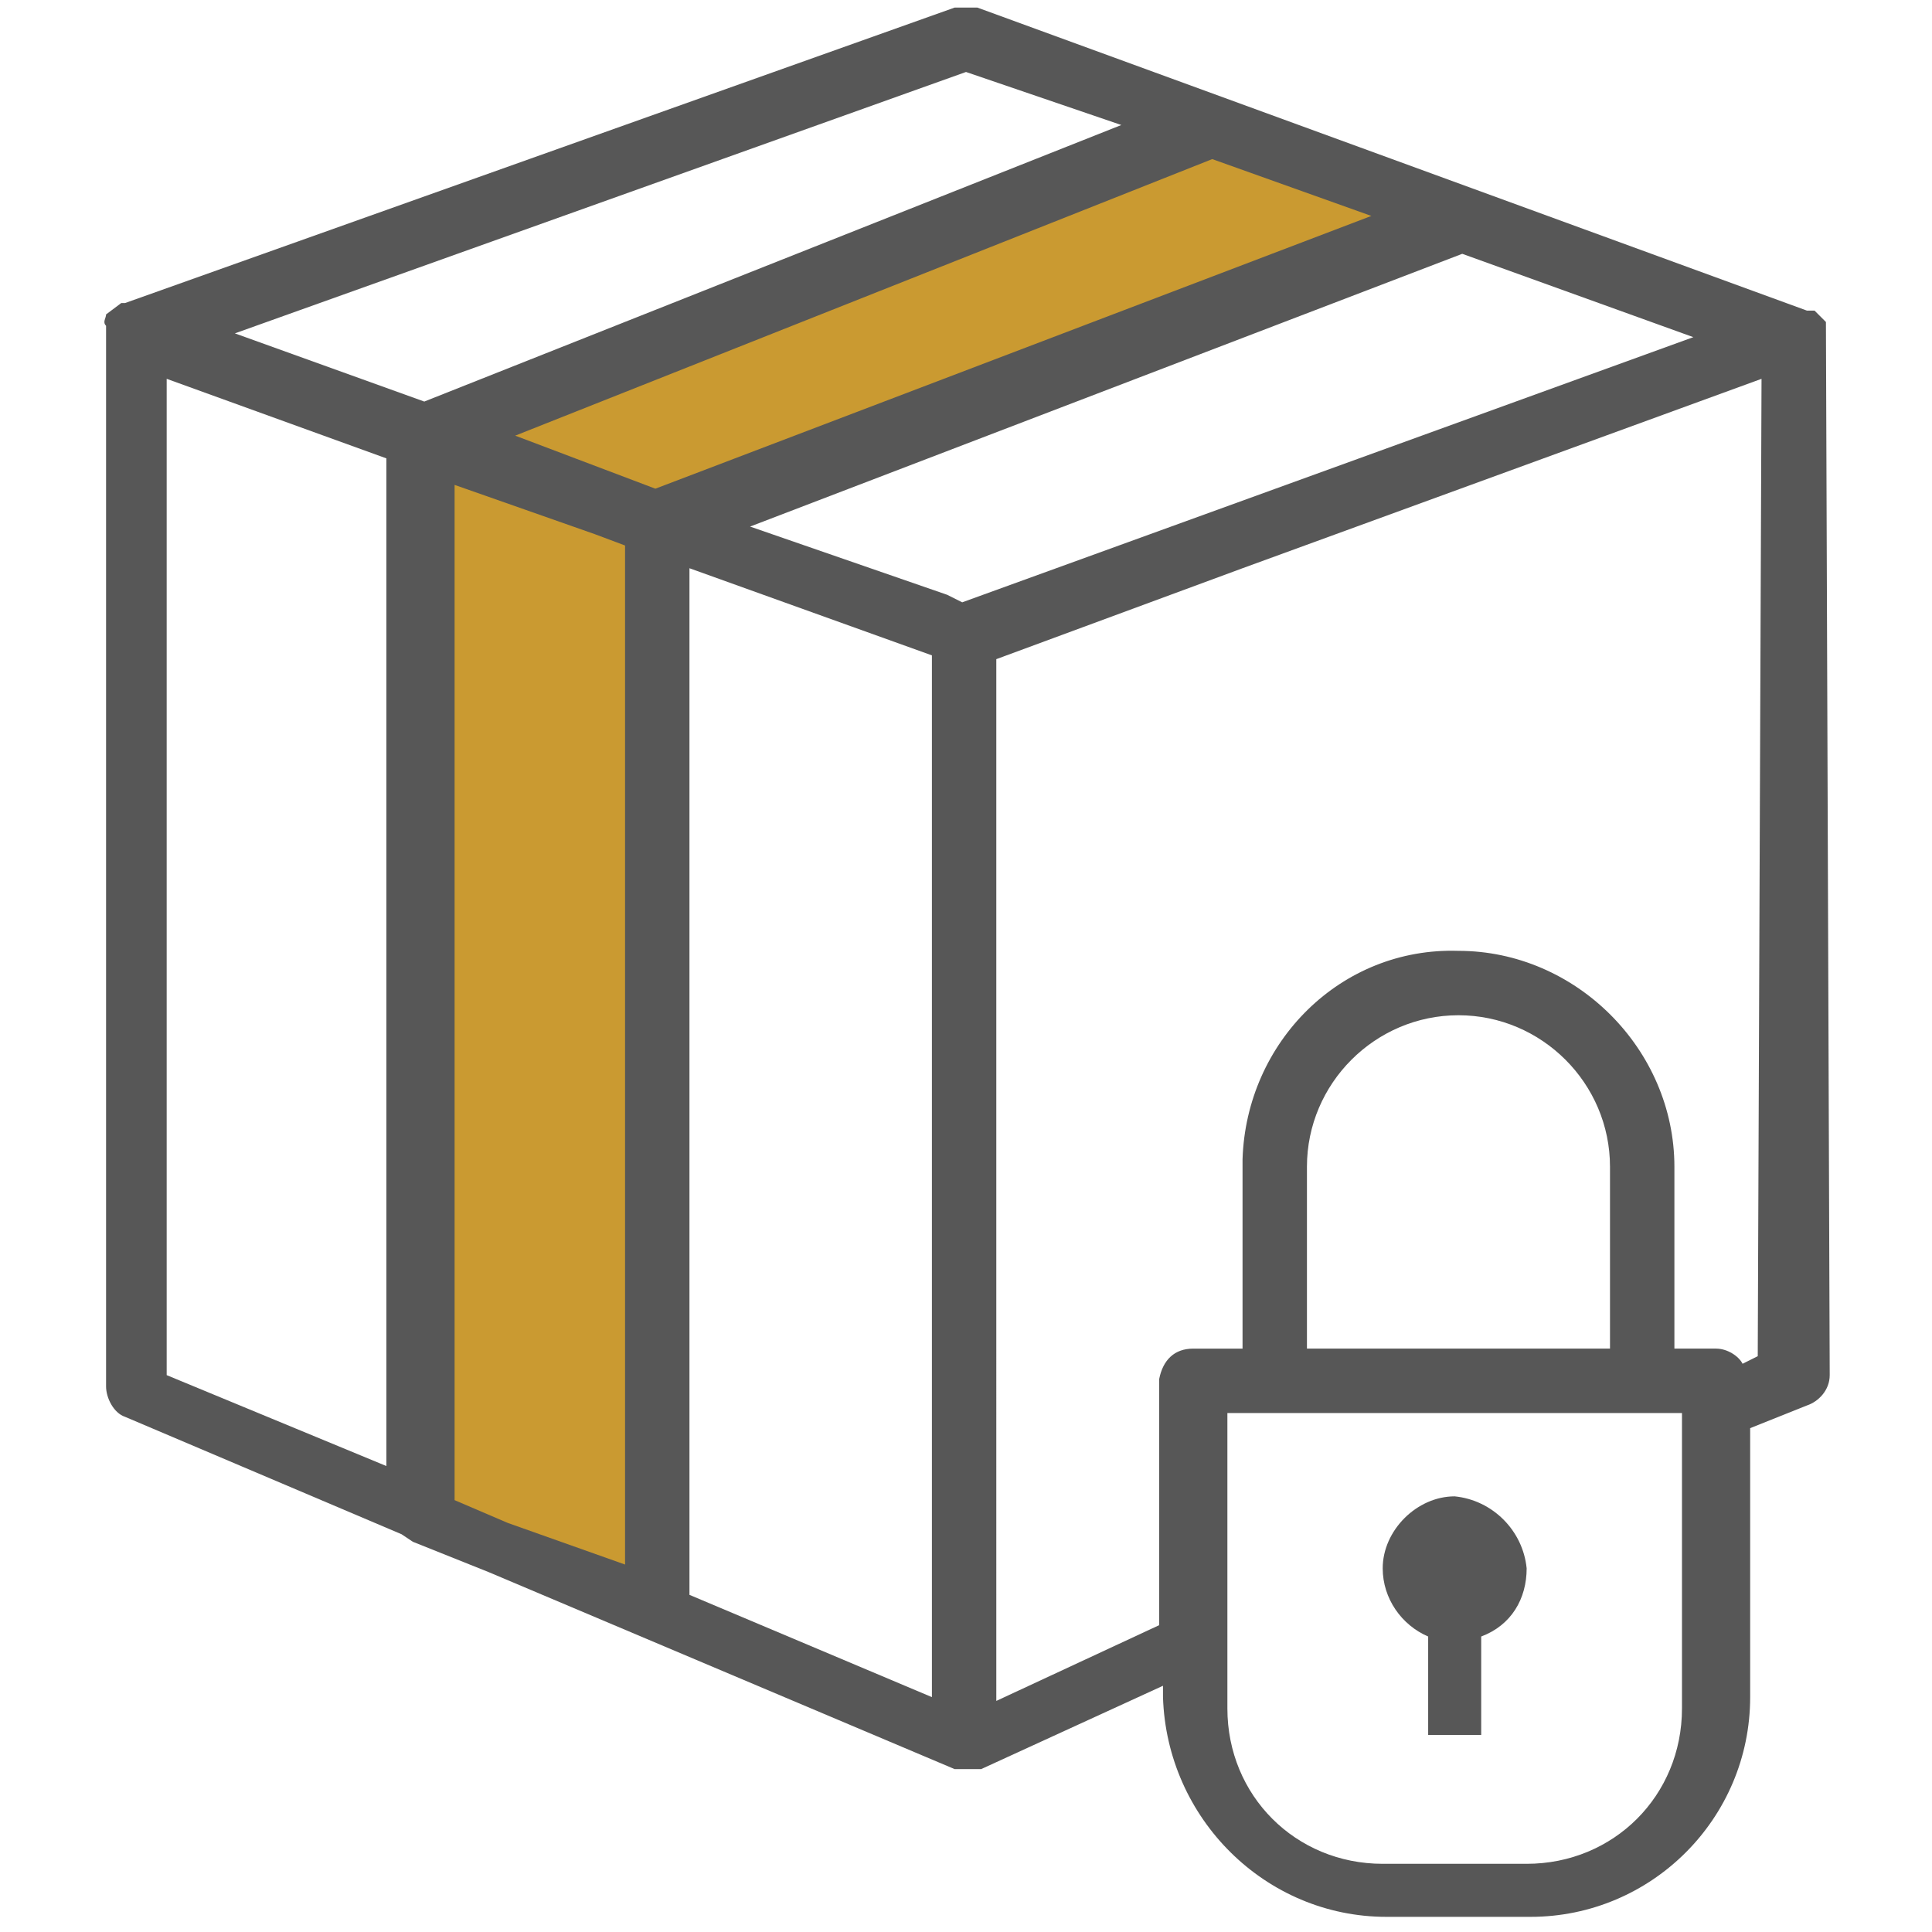
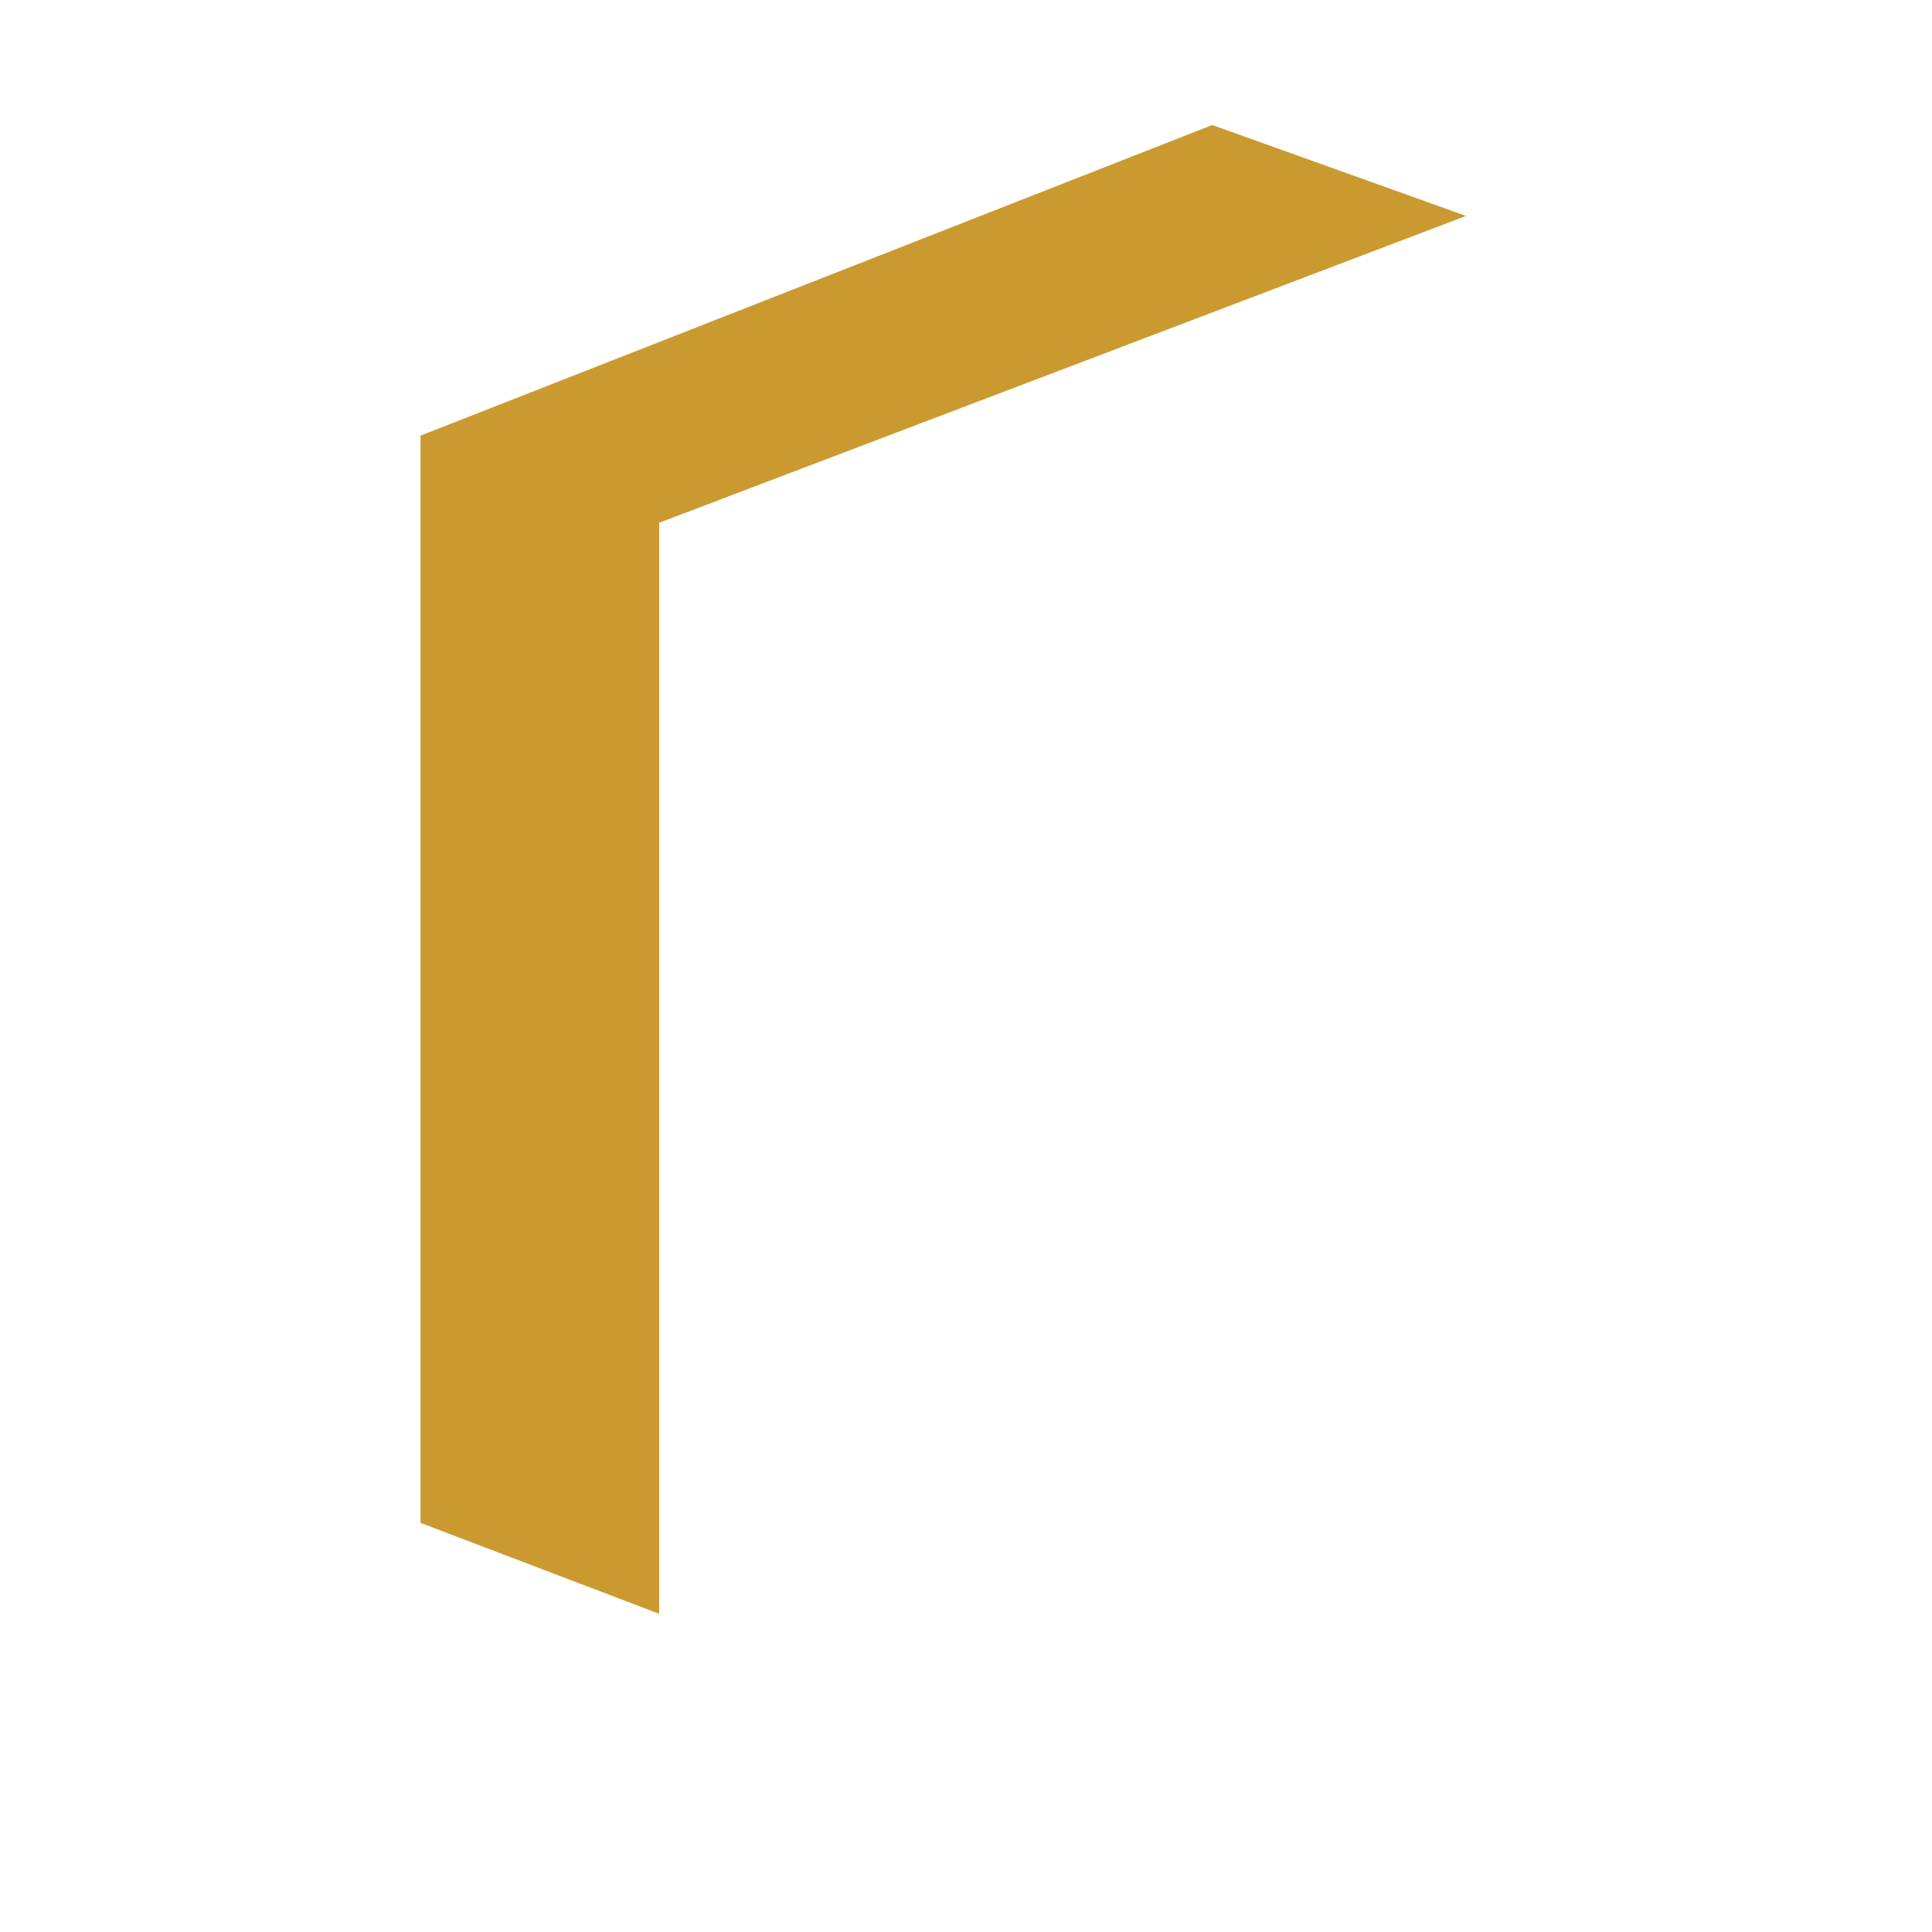
<svg xmlns="http://www.w3.org/2000/svg" version="1.1" id="Ebene_1" x="0px" y="0px" viewBox="0 0 51 51" style="enable-background:new 0 0 51 51;" xml:space="preserve" width="90" height="90">
  <style type="text/css">
	.st0{fill:#CA9A31;}
	.st1{fill:#575757;}
</style>
  <polygon class="st0" points="38.7,5.7 17.4,13.8 17.4,42.6 11.1,40.2 11.1,11.5 32,3.3 " />
-   <path class="st1" d="M48.2,8.5L48.2,8.5c-0.1-0.1-0.2-0.2-0.3-0.3h-0.2l-21.9-8h-0.6L3.3,8H3.2L2.8,8.3l0,0C2.8,8.4,2.7,8.5,2.8,8.6  v28c0,0.3,0.2,0.7,0.5,0.8l7.3,3.1l0.3,0.2l2,0.8l12.3,5.2h0.7l4.8-2.2v0.3c0.1,3.2,2.7,5.8,5.9,5.8h3.8c3.2,0,5.8-2.6,5.8-5.8v-7.1  l1.5-0.6c0.3-0.1,0.6-0.4,0.6-0.8L48.2,8.5L48.2,8.5z M13.4,40.2l-1.4-0.6V12.8l3.7,1.3l0.8,0.3v26.9L13.4,40.2z M13.6,11.5L32,4.2  l4.2,1.5l-18.9,7.2L13.6,11.5z M25.5,1.9l4.1,1.4l-18.4,7.3l-5-1.8L25.5,1.9z M4.4,10l5.8,2.1v26.6l-5.8-2.4V10z M24.6,44.8  l-6.4-2.7V15l6.4,2.3V44.8z M25.4,15.9L25,15.7l-5.2-1.8l18.8-7.2l6.1,2.2L25.4,15.9z M44.4,45.1c0,2.3-1.8,4.1-4.1,4.1h-3.8  c-2.3,0-4.1-1.8-4.1-4.1v-7.8h12V45.1z M34.5,35.6v-4.8c0-2.2,1.8-4,4-4c2.2,0,4,1.8,4,4v4.8H34.5z M46.4,35.8L46,36  c-0.1-0.2-0.4-0.4-0.7-0.4h-1.1v-4.8c0-3.1-2.6-5.7-5.7-5.7c-3.1-0.1-5.6,2.4-5.7,5.5c0,0.1,0,0.1,0,0.2v4.8h-1.3  c-0.5,0-0.8,0.3-0.9,0.8v6.5l-4.3,2V17.4l6.5-2.4L46.5,10L46.4,35.8z" />
-   <path class="st1" d="M40.3,41.4c-0.1-1-0.9-1.8-1.9-1.9c-1,0-1.9,0.9-1.9,1.9l0,0c0,0.8,0.5,1.5,1.2,1.8l0,0v2.6h1.4v-2.6  C39.9,42.9,40.3,42.2,40.3,41.4z" />
</svg>